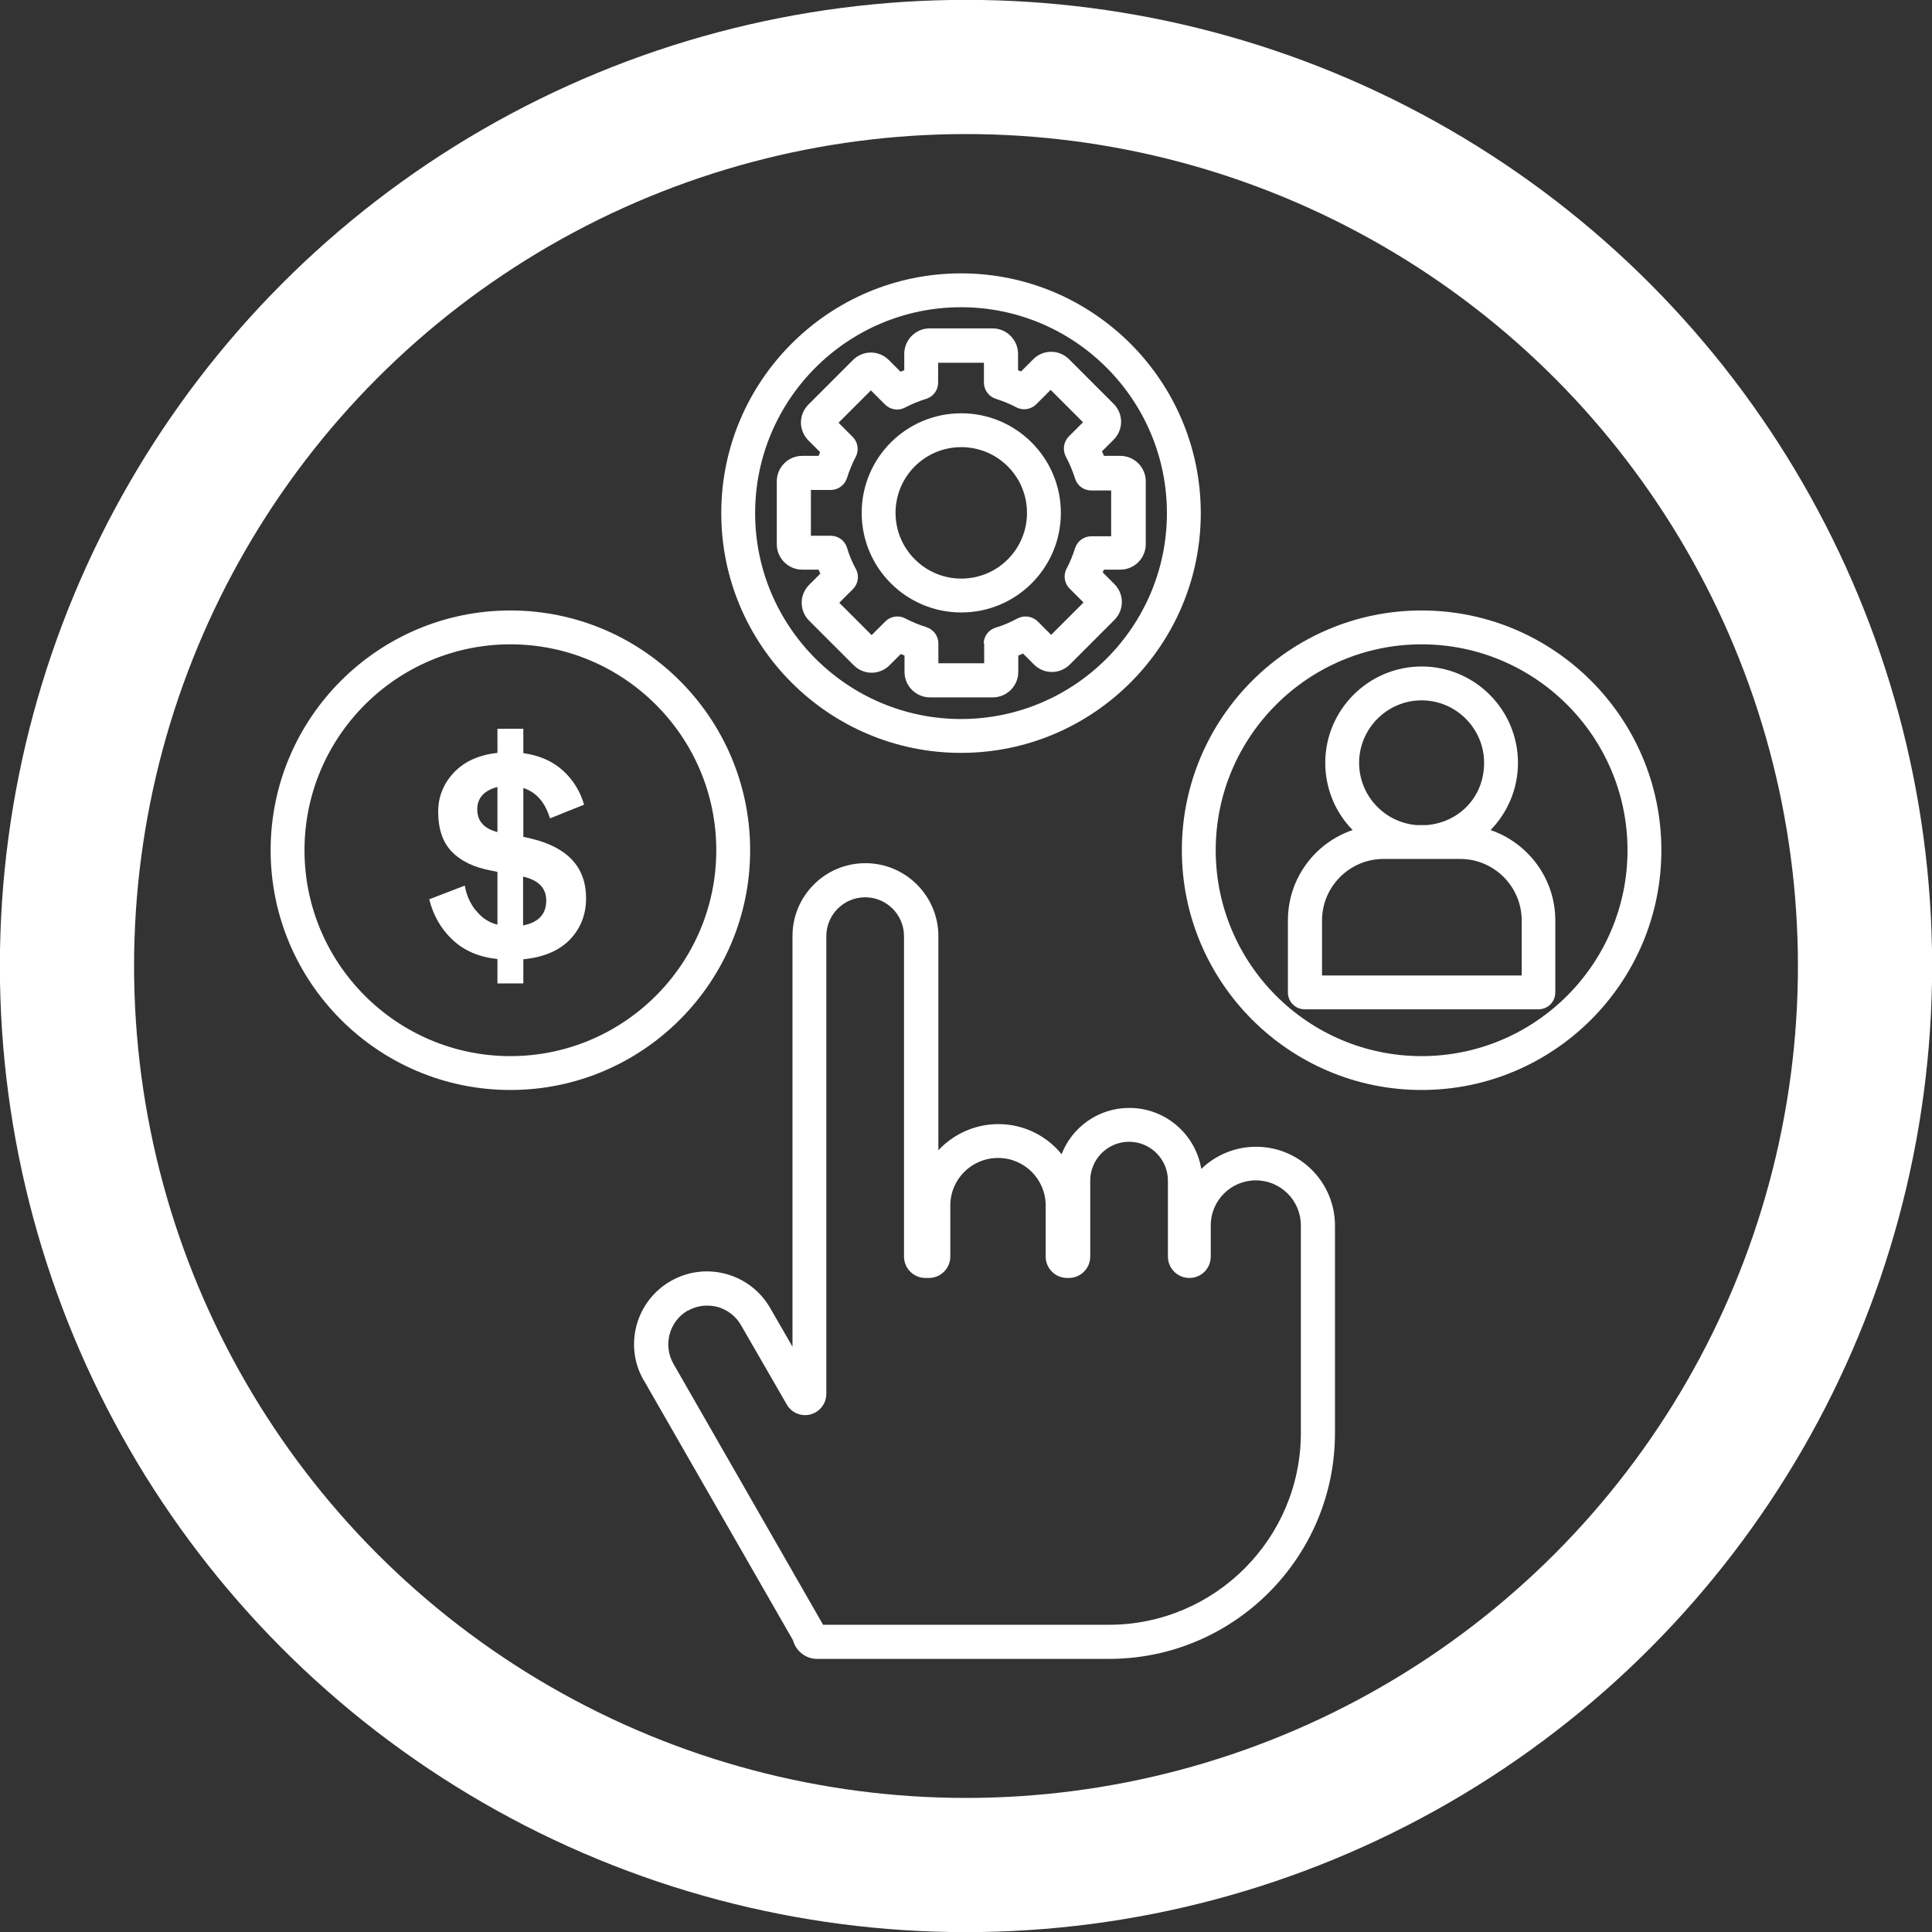
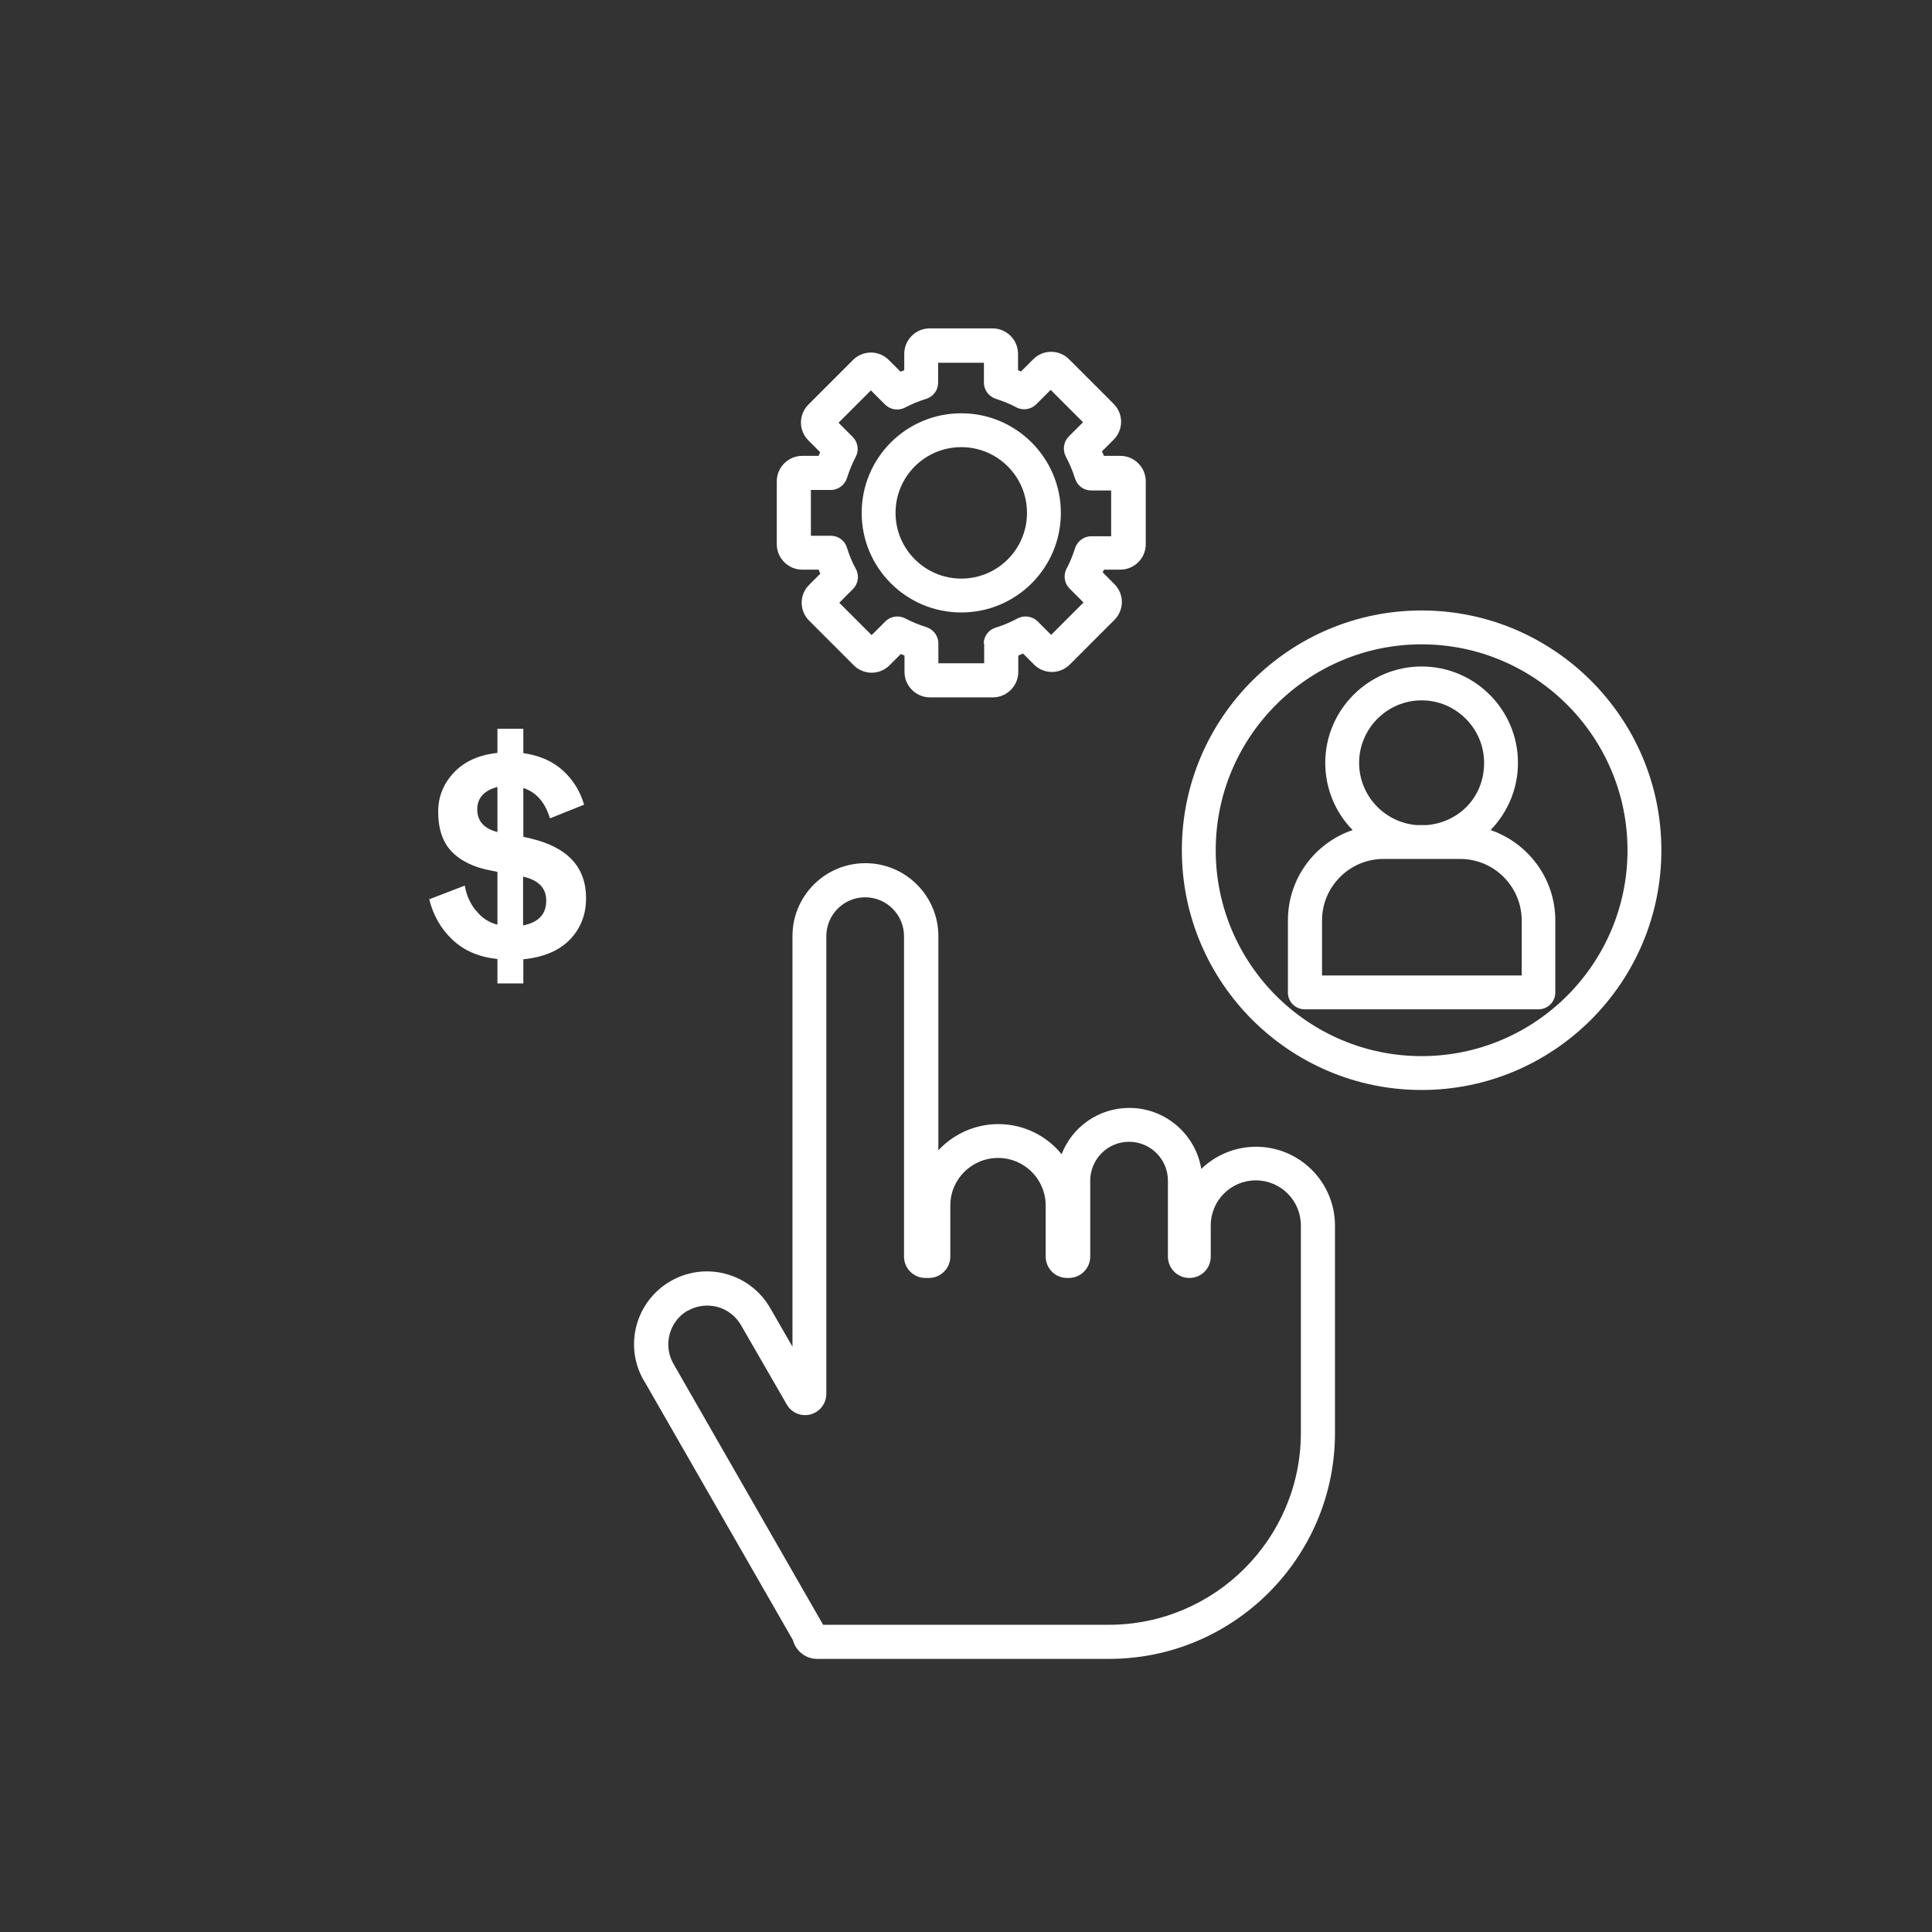
<svg xmlns="http://www.w3.org/2000/svg" id="Layer_1" version="1.1" viewBox="0 0 77.6 77.6">
  <rect x="0" y="0" width="77.6" height="77.6" fill="#333333" stroke="none" />
  <defs>
    <style>
      .st0 {
        fill: #fff;
      }

      .st1 {
        fill: none;
        stroke: #fff;
        stroke-linecap: round;
        stroke-linejoin: round;
        stroke-width: 5.39px;
      }
    </style>
  </defs>
-   <circle class="st1" cx="38.8" cy="38.8" r="36.11" />
  <path class="st0" d="M27.62,52.65c.36-.21.78-.26,1.19-.16.4.11.74.37.95.73l1.84,3.19c.19.34.59.5.96.4.37-.1.63-.44.63-.83v-18.38c0-.86.7-1.56,1.56-1.56s1.56.7,1.56,1.56v12.87c0,.47.38.86.86.86h.14c.47,0,.86-.38.86-.86v-2.05c0-1.06.86-1.91,1.92-1.91s1.91.86,1.91,1.91v2.05c0,.47.38.86.86.86h.07c.47,0,.86-.38.86-.86v-3.05c0-.86.7-1.56,1.56-1.56s1.56.7,1.56,1.56v3.05c0,.47.38.86.86.86s.86-.38.86-.86v-1.25c0-1,.81-1.81,1.81-1.81s1.81.81,1.81,1.81v8.33c0,4.25-3.46,7.71-7.71,7.71h-11.48l-6.01-10.48c-.43-.75-.17-1.71.57-2.14h0ZM25.87,55.46l5.98,10.42c.11.42.5.75.96.75h11.74c5,0,9.07-4.07,9.07-9.07v-8.33c0-1.75-1.42-3.17-3.17-3.17-.85,0-1.63.34-2.2.89-.23-1.39-1.44-2.45-2.89-2.45h0c-1.24,0-2.3.77-2.72,1.86-.6-.74-1.52-1.21-2.54-1.21-.95,0-1.81.41-2.41,1.05v-8.6c0-1.61-1.31-2.93-2.93-2.93s-2.93,1.31-2.93,2.93v16.49l-.9-1.56c-.81-1.4-2.6-1.88-4-1.07-1.4.81-1.88,2.6-1.07,3.99h0Z" />
  <path class="st0" d="M39.53,25.84v.8h-1.84v-.8c0-.3-.2-.56-.48-.65-.29-.09-.58-.21-.85-.35-.26-.14-.59-.09-.8.12l-.55.55-1.3-1.3.55-.55c.21-.21.26-.54.12-.8-.15-.27-.27-.56-.36-.86-.09-.29-.35-.48-.65-.48h-.8v-1.84h.8c.3,0,.56-.2.65-.48.09-.29.21-.58.35-.85.14-.26.09-.59-.12-.8l-.57-.57,1.3-1.3.57.57c.21.21.54.26.8.12.27-.14.56-.26.85-.35.29-.09.48-.35.48-.65v-.8h1.84v.8c0,.3.2.56.48.65.28.09.56.2.82.34.26.14.59.09.8-.12l.58-.58,1.3,1.3-.57.57c-.21.21-.26.54-.12.81.15.28.27.57.37.88.09.29.35.48.65.48h.8v1.84h-.8c-.3,0-.56.2-.65.48-.09.28-.2.56-.34.82-.14.26-.09.59.12.8l.56.56-1.3,1.3-.54-.54c-.21-.21-.54-.26-.81-.12-.28.15-.58.28-.88.37-.29.09-.48.35-.48.65h0ZM40.9,26.99v-.66c.06-.03.13-.05.19-.08l.44.44c.4.4,1.04.4,1.44,0l1.79-1.79c.4-.4.4-1.04,0-1.44l-.47-.47s.03-.07.05-.11h.66c.56,0,1.02-.46,1.02-1.02v-2.53c0-.56-.46-1.02-1.02-1.02h-.66c-.02-.06-.05-.12-.08-.18l.47-.47c.19-.19.3-.45.3-.72s-.11-.53-.3-.72l-1.79-1.79c-.4-.4-1.04-.4-1.44,0l-.49.49s-.08-.03-.12-.05v-.66c0-.56-.46-1.02-1.02-1.02h-2.53c-.56,0-1.02.46-1.02,1.02v.66c-.05.02-.1.04-.15.06l-.47-.47c-.4-.4-1.04-.4-1.44,0l-1.79,1.79c-.19.19-.3.45-.3.72s.11.53.3.72l.47.47c-.02.05-.04.1-.06.15h-.66c-.56,0-1.02.46-1.02,1.02v2.53c0,.56.46,1.02,1.02,1.02h.66c.02.05.04.11.07.16l-.45.45c-.4.4-.4,1.04,0,1.44l1.79,1.79c.4.4,1.04.4,1.44,0l.45-.45s.1.04.15.06v.66c0,.56.46,1.02,1.02,1.02h2.53c.56,0,1.02-.46,1.02-1.02h0Z" />
  <path class="st0" d="M38.61,23.24c-1.45,0-2.64-1.18-2.64-2.64s1.18-2.64,2.64-2.64,2.64,1.18,2.64,2.64-1.18,2.64-2.64,2.64h0ZM42.61,20.6c0-2.2-1.79-4-4-4s-4,1.79-4,4,1.79,4,4,4,4-1.79,4-4h0Z" />
-   <path class="st0" d="M30.33,20.61c0-4.56,3.71-8.27,8.27-8.27s8.27,3.71,8.27,8.27-3.71,8.27-8.27,8.27-8.27-3.71-8.27-8.27h0ZM48.23,20.61c0-5.31-4.32-9.63-9.63-9.63s-9.63,4.32-9.63,9.63,4.32,9.63,9.63,9.63,9.63-4.32,9.63-9.63h0Z" />
  <path class="st0" d="M48.83,34.15c0-4.56,3.71-8.27,8.27-8.27s8.27,3.71,8.27,8.27-3.71,8.27-8.27,8.27-8.27-3.71-8.27-8.27h0ZM66.73,34.15c0-5.31-4.32-9.63-9.63-9.63s-9.63,4.32-9.63,9.63,4.32,9.63,9.63,9.63,9.63-4.32,9.63-9.63h0Z" />
  <path class="st0" d="M61.11,39.18h-8.01v-2.21c0-1.36,1.11-2.47,2.47-2.47h1.28c.09,0,.17,0,.26,0s.17,0,.26,0h1.28c1.36,0,2.47,1.11,2.47,2.47v2.21h0ZM57.1,28.13c1.38,0,2.51,1.13,2.51,2.51s-1.01,2.39-2.3,2.5h-.42c-1.29-.11-2.3-1.19-2.3-2.5,0-1.38,1.13-2.51,2.51-2.51h0ZM62.47,39.86v-2.89c0-1.68-1.09-3.11-2.6-3.63.68-.7,1.1-1.65,1.1-2.7,0-2.14-1.74-3.87-3.87-3.87s-3.87,1.74-3.87,3.87c0,1.05.42,2.01,1.1,2.7-1.51.51-2.6,1.94-2.6,3.63v2.89c0,.38.3.68.68.68h9.38c.38,0,.68-.3.68-.68h0Z" />
-   <path class="st0" d="M20.5,25.88c4.56,0,8.27,3.71,8.27,8.27s-3.71,8.27-8.27,8.27-8.27-3.71-8.27-8.27,3.71-8.27,8.27-8.27h0ZM20.5,43.78c5.31,0,9.63-4.32,9.63-9.63s-4.32-9.63-9.63-9.63-9.63,4.32-9.63,9.63,4.32,9.63,9.63,9.63h0Z" />
  <path class="st0" d="M19.17,32.51c0-.46.27-.76.81-.9v1.81c-.54-.14-.81-.44-.81-.91h0ZM21.01,35.95v-.74c.62.14.93.46.93.96,0,.55-.31.88-.93,1v-1.22h0ZM19.11,36.57c-.23-.29-.38-.62-.44-1l-1.43.55c.16.64.47,1.19.93,1.62.46.44,1.06.7,1.81.78v.98h1.04v-.97c.81-.08,1.43-.34,1.87-.79.43-.45.65-1,.65-1.66,0-1.25-.74-2.05-2.22-2.4l-.3-.07v-1.96c.52.17.87.57,1.07,1.22l1.37-.55c-.16-.55-.45-1.01-.86-1.38-.41-.37-.94-.6-1.58-.69v-.98h-1.04v.97c-.74.08-1.32.34-1.74.78-.42.44-.64.97-.64,1.58,0,.69.18,1.23.54,1.6.36.38.89.64,1.6.77l.24.05v2.12c-.35-.09-.64-.28-.86-.57h0Z" />
</svg>